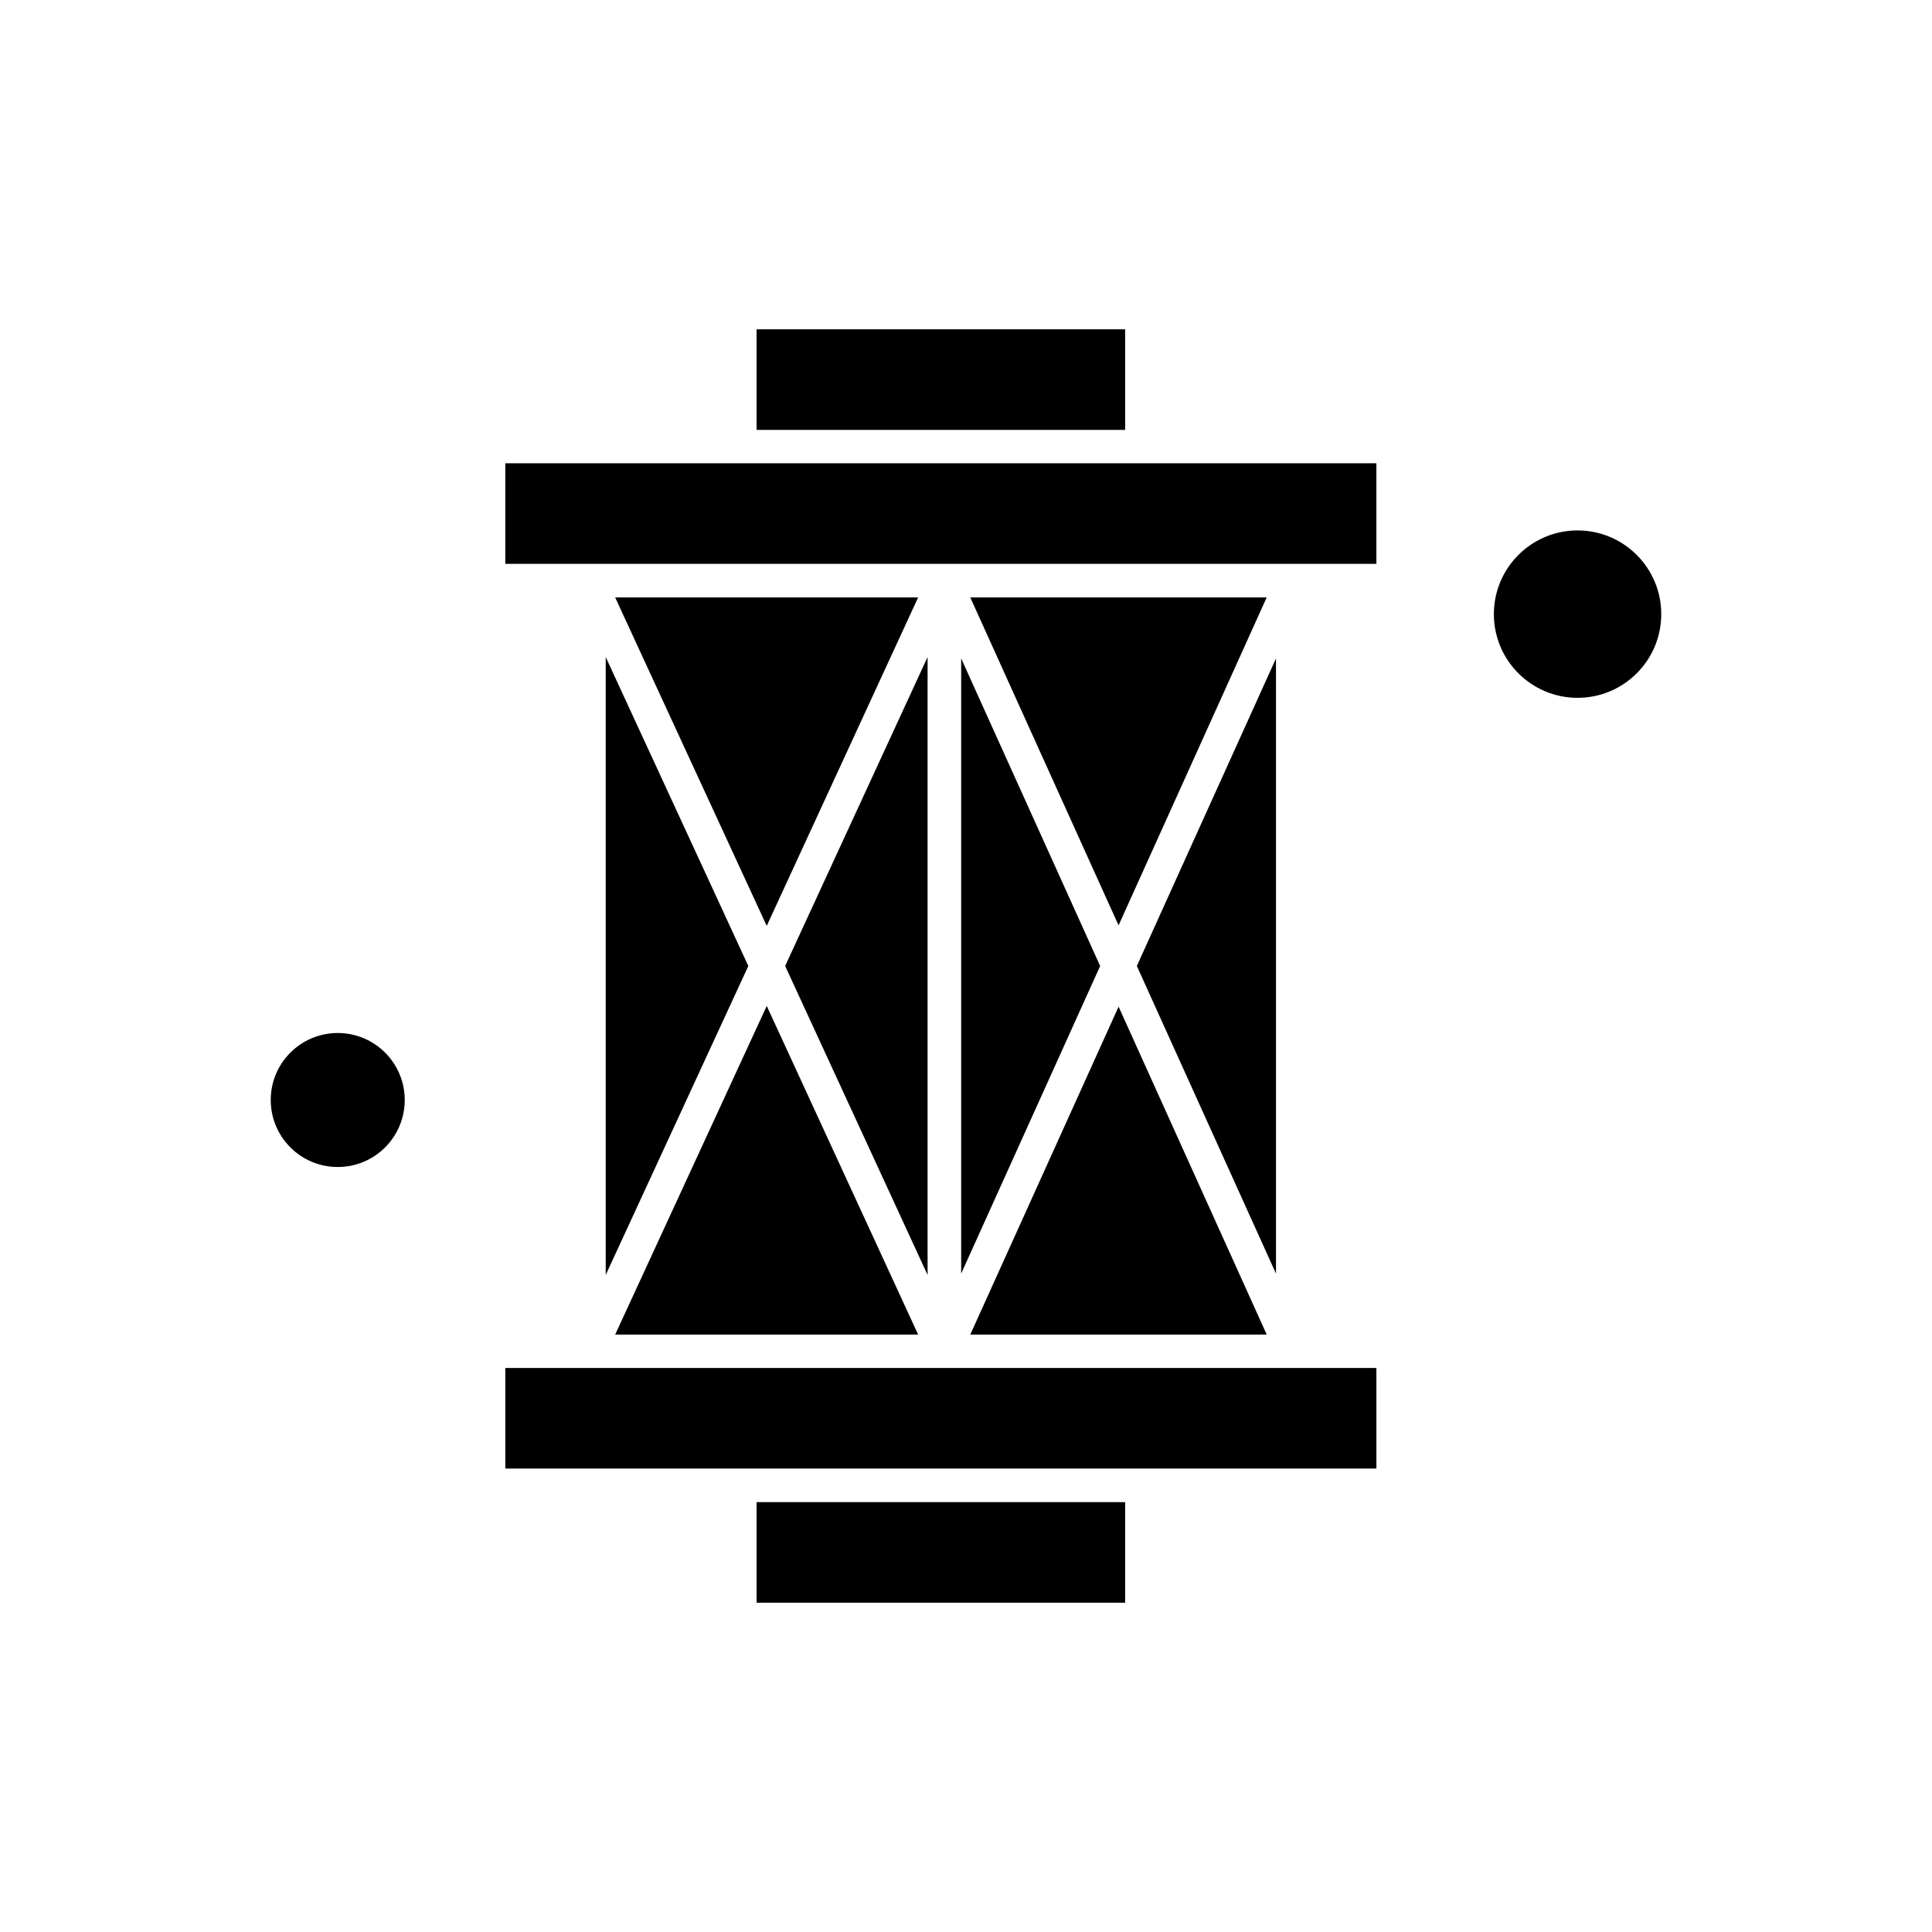
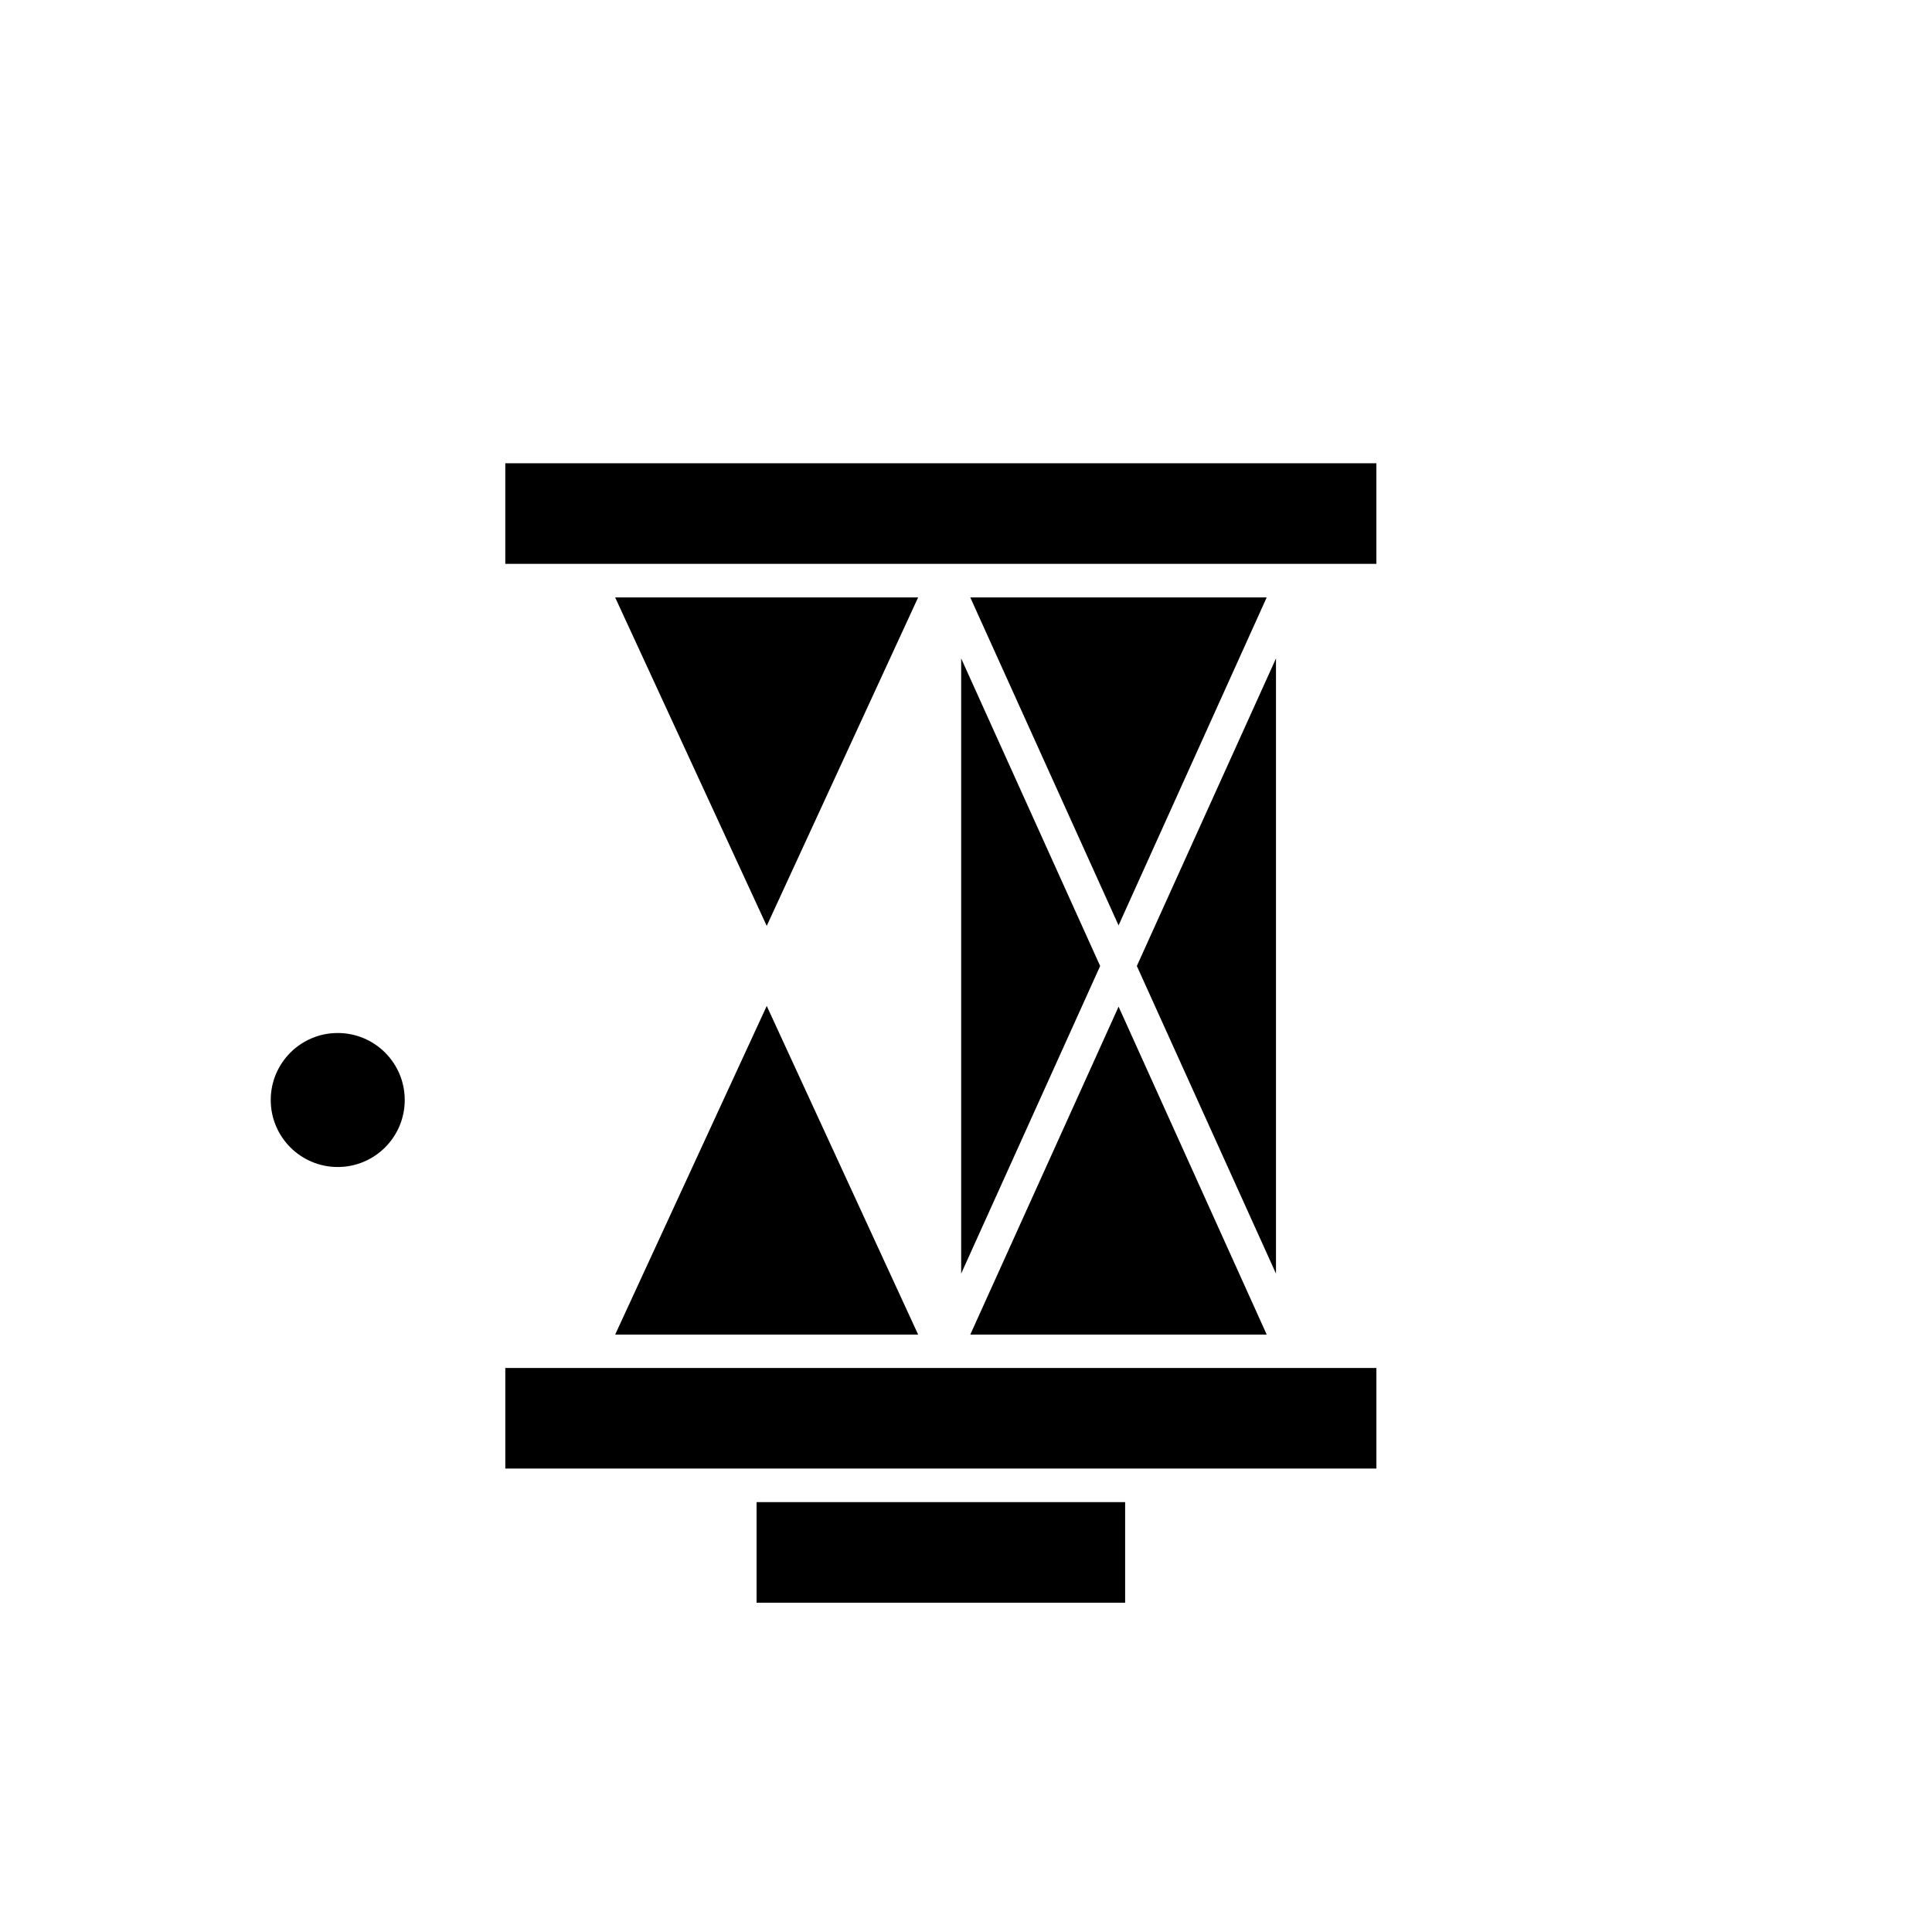
<svg xmlns="http://www.w3.org/2000/svg" fill="#000000" width="800px" height="800px" version="1.1" viewBox="144 144 512 512">
  <g fill-rule="evenodd">
    <path d="m486.58 506.53h-208.67v26.652h230.85v-26.652z" />
-     <path d="m389.82 318.12-37.746 81.875 37.746 81.883z" />
    <path d="m307.03 497.67h80.285l-40.121-87.082z" />
-     <path d="m304.52 481.88 37.793-81.883-37.793-81.875z" />
    <path d="m347.19 389.37 40.121-87.039h-80.285z" />
    <path d="m344.5 542.08h97.672v26.656h-97.672z" />
    <path d="m251.26 435.51c0 9.809-7.949 17.758-17.754 17.758-9.809 0-17.758-7.949-17.758-17.758 0-9.805 7.949-17.754 17.758-17.754 9.805 0 17.754 7.949 17.754 17.754" />
-     <path d="m344.5 231.27h97.672v26.656h-97.672z" />
-     <path d="m584.25 306.75c0 12.25-9.93 22.18-22.18 22.18-12.246 0-22.18-9.93-22.18-22.18 0-12.246 9.934-22.18 22.18-22.18 12.25 0 22.18 9.934 22.18 22.18" />
    <path d="m482.15 318.49-36.875 81.508 36.875 81.52z" />
    <path d="m398.72 481.52 36.832-81.52-36.832-81.508z" />
-     <path d="m340.07 266.77h-62.164v26.656h230.85v-26.656z" />
+     <path d="m340.07 266.77h-62.164v26.656h230.85v-26.656" />
    <path d="m401.14 497.67h78.551l-39.254-86.898z" />
    <path d="m440.43 389.23 39.254-86.902h-78.551z" />
  </g>
</svg>